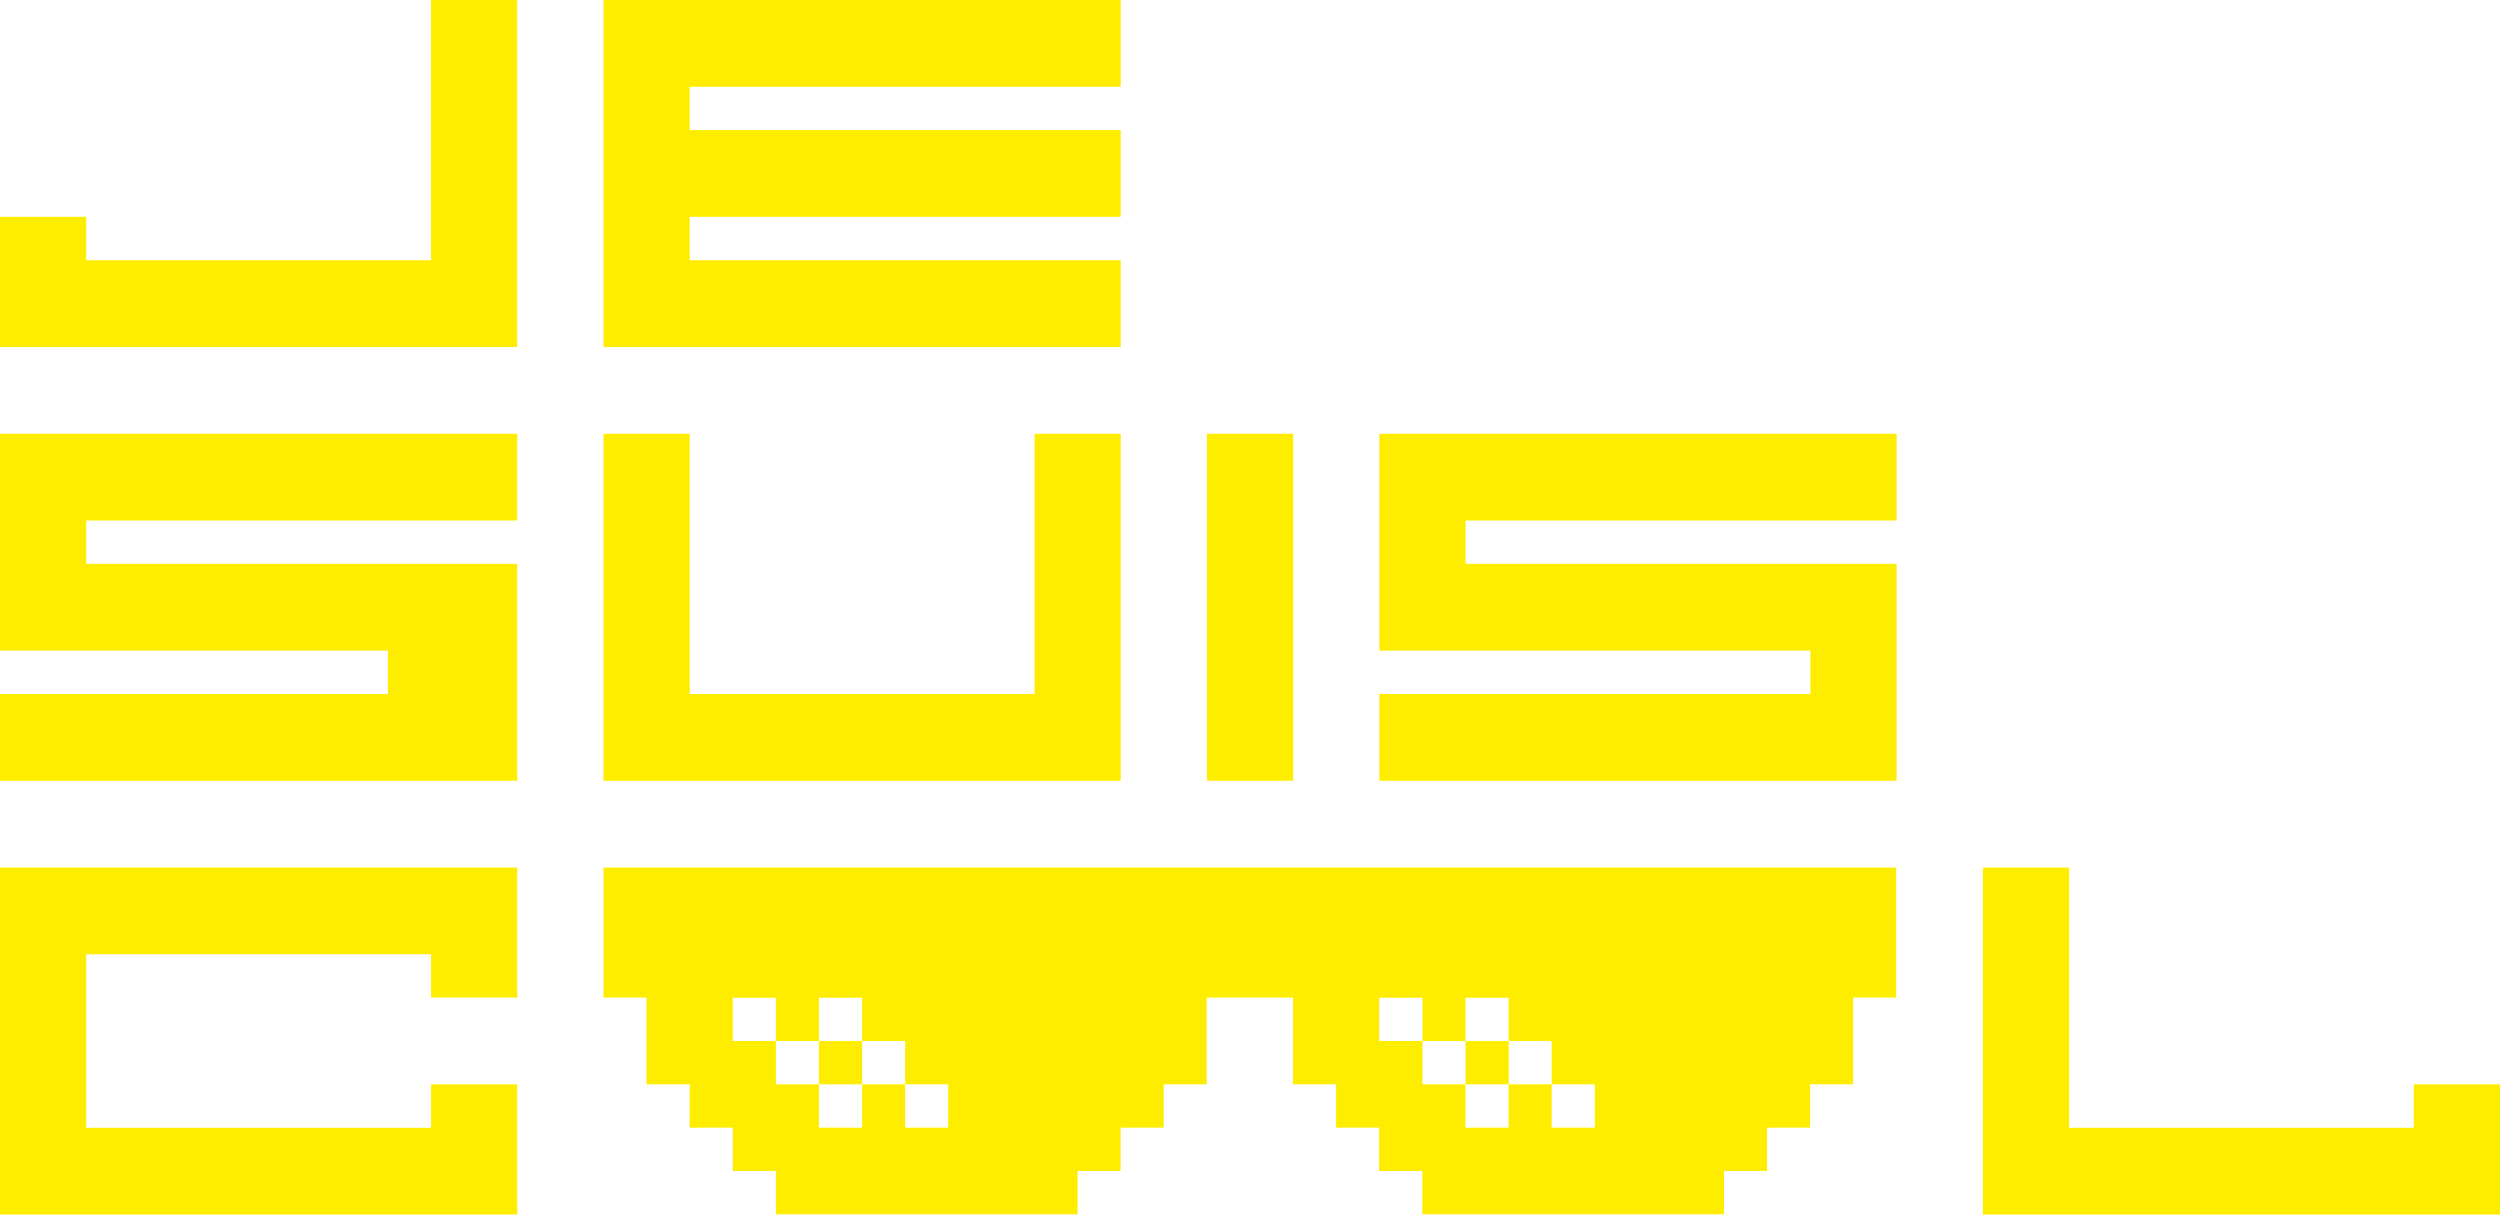
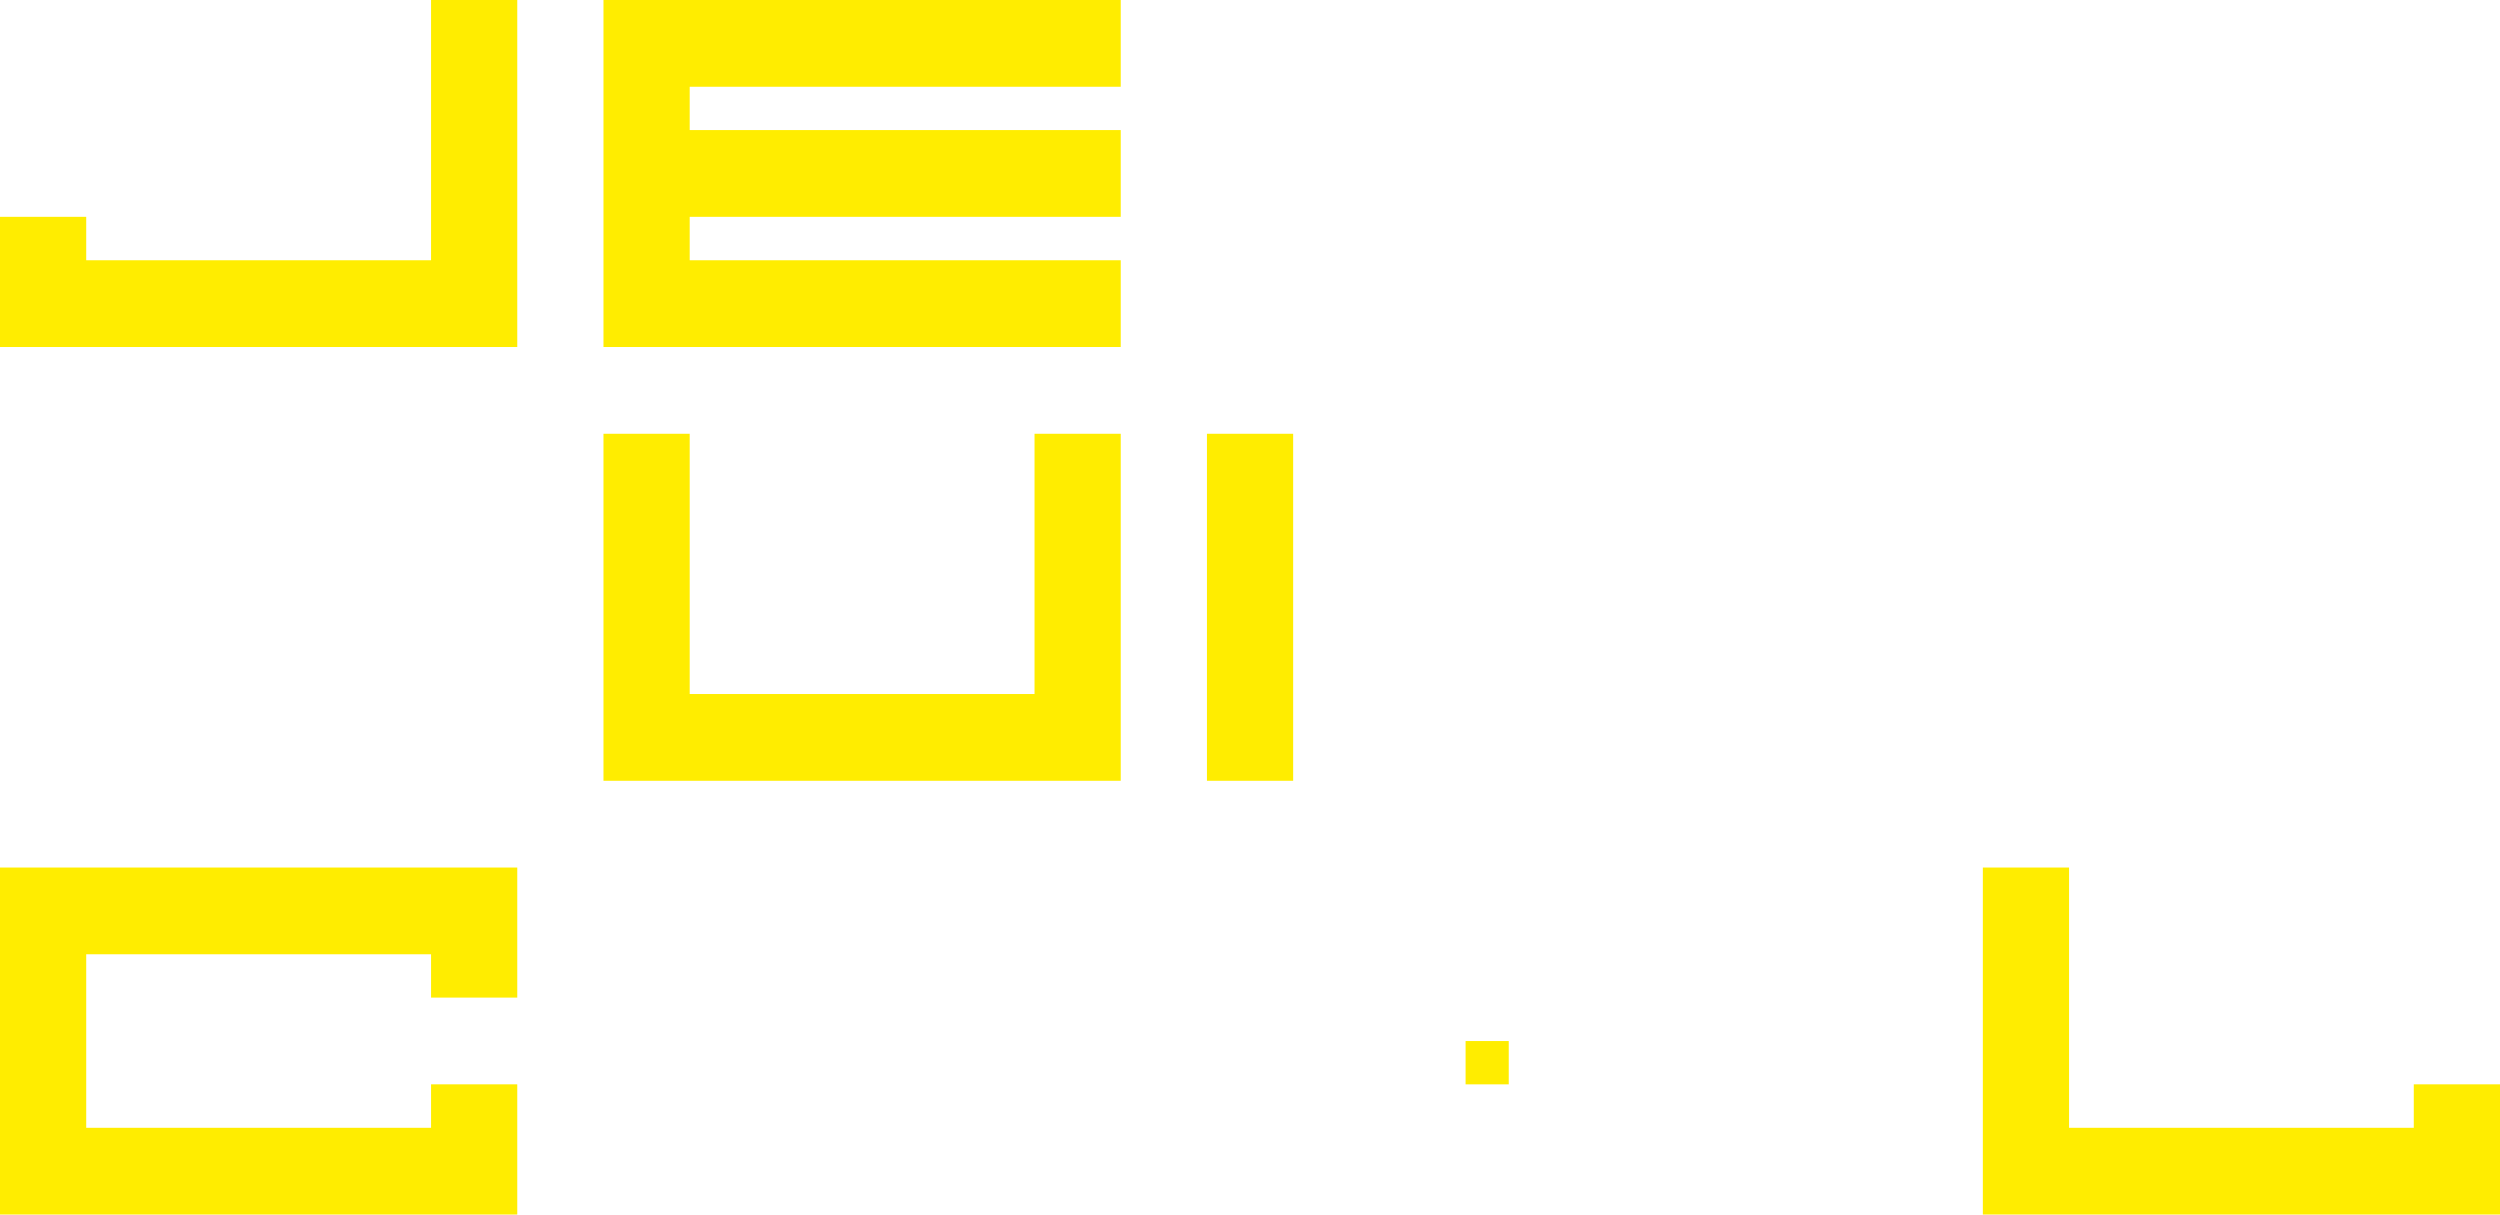
<svg xmlns="http://www.w3.org/2000/svg" width="282" height="137" viewBox="0 0 282 137" fill="none">
  <g clip-path="url(#clip0_10_222)">
-     <path d="M97.246 117.429H92.377V122.315H97.246V117.429Z" fill="#FFED00" />
    <path d="M170.186 117.429H165.318V122.315H170.186V117.429Z" fill="#FFED00" />
-     <path d="M204.216 97.857H68.072V112.529H72.928V122.315H77.797V127.202H82.653V132.088H87.521V136.975H121.551V132.088H126.407V127.202H131.263V122.315H136.119V112.529H145.844V122.315H150.712V127.202H155.568V132.088H160.437V136.975H194.466V132.088H199.322V127.202H204.179V122.315H209.035V112.529H213.891V97.857H204.166H204.216ZM170.174 122.315V127.202H165.305V122.315H160.449V117.428H155.581V112.542H160.449V117.428H165.305V112.542H170.174V117.428H175.03V122.315H179.898V127.202H175.03V122.315H170.174ZM97.246 122.315V127.202H92.377V122.315H87.521V117.428H82.653V112.542H87.521V117.428H92.377V112.542H97.246V117.428H102.102V122.315H106.958V127.202H102.102V122.315H97.246Z" fill="#FFED00" />
    <path d="M48.623 0V4.887V9.786V14.672V19.571V24.458V29.357H43.754H38.898H34.03H29.174H24.305H19.449H14.581H9.725V24.458H4.869H0V29.357V34.244V39.143H4.869H9.725H14.581H19.449H24.305H29.174H34.03H38.898H43.754H48.623H53.479H58.347V34.244V29.357V24.458V19.571V14.672V9.786V4.887V0H53.479H48.623Z" fill="#FFED00" />
    <path d="M77.797 39.143H82.653H87.521H92.377H97.246H102.102H106.97H111.826H116.695H121.551H126.419V34.244V29.357H121.551H116.695H111.826H106.97H102.102H97.246H92.377H87.521H82.653H77.797V24.458H82.653H87.521H92.377H97.246H102.102H106.97H111.826H116.695H121.551H126.419V19.571V14.672H121.551H116.695H111.826H106.97H102.102H97.246H92.377H87.521H82.653H77.797V9.786H82.653H87.521H92.377H97.246H102.102H106.97H111.826H116.695H121.551H126.419V4.887V0H121.551H116.695H111.826H106.97H102.102H97.246H92.377H87.521H82.653H77.797H72.928H68.072V4.887V9.786V14.672V19.571V24.458V29.357V34.244V39.143H72.928H77.797Z" fill="#FFED00" />
-     <path d="M77.797 88.072H82.653H87.521H92.377H97.246H102.102H106.97H111.826H116.695H121.551H126.419V83.172V78.286V73.387V68.5V63.601V58.714V53.815V48.929H121.551H116.695V53.815V58.714V63.601V68.5V73.387V78.286H111.826H106.97H102.102H97.246H92.377H87.521H82.653H77.797V73.387V68.5V63.601V58.714V53.815V48.929H72.928H68.072V53.815V58.714V63.601V68.5V73.387V78.286V83.172V88.072H72.928H77.797Z" fill="#FFED00" />
-     <path d="M48.623 48.929H43.754H38.898H34.03H29.174H24.305H19.449H14.581H9.725H4.869H0V53.815V58.714V63.601V68.5V73.387H4.869H9.725H14.581H19.449H24.305H29.174H34.03H38.898H43.754V78.286H38.898H34.03H29.174H24.305H19.449H14.581H9.725H4.869H0V83.172V88.072H4.869H9.725H14.581H19.449H24.305H29.174H34.03H38.898H43.754H48.623H53.479H58.347V83.172V78.286V73.387V68.5V63.601H53.479H48.623H43.754H38.898H34.03H29.174H24.305H19.449H14.581H9.725V58.714H14.581H19.449H24.305H29.174H34.03H38.898H43.754H48.623H53.479H58.347V53.815V48.929H53.479H48.623Z" fill="#FFED00" />
+     <path d="M77.797 88.072H82.653H87.521H92.377H97.246H102.102H106.97H111.826H116.695H121.551H126.419V83.172V78.286V73.387V68.5V63.601V58.714V48.929H121.551H116.695V53.815V58.714V63.601V68.5V73.387V78.286H111.826H106.97H102.102H97.246H92.377H87.521H82.653H77.797V73.387V68.5V63.601V58.714V53.815V48.929H72.928H68.072V53.815V58.714V63.601V68.5V73.387V78.286V83.172V88.072H72.928H77.797Z" fill="#FFED00" />
    <path d="M48.623 97.857H43.754H38.898H34.03H29.174H24.305H19.449H14.581H9.725H4.869H0V102.744V107.643V112.529V117.428V122.315V127.214V132.101V137H4.869H9.725H14.581H19.449H24.305H29.174H34.03H38.898H43.754H48.623H53.479H58.347V132.101V127.214V122.315H53.479H48.623V127.214H43.754H38.898H34.03H29.174H24.305H19.449H14.581H9.725V122.315V117.428V112.529V107.643H14.581H19.449H24.305H29.174H34.03H38.898H43.754H48.623V112.529H53.479H58.347V107.643V102.744V97.857H53.479H48.623Z" fill="#FFED00" />
    <path d="M277.144 122.315H272.275V127.214H267.419H262.551H257.695H252.839H247.97H243.114H238.246H233.39V122.315V117.428V112.529V107.643V102.744V97.857H228.521H223.665V102.744V107.643V112.529V117.428V122.315V127.214V132.101V137H228.521H233.39H238.246H243.114H247.97H252.839H257.695H262.551H267.419H272.275H277.144H282V132.101V127.214V122.315H277.144Z" fill="#FFED00" />
-     <path d="M204.216 48.929H199.347H194.491H189.623H184.767H179.898H175.042H170.174H165.318H160.449H155.593V53.815V58.714V63.601V68.5V73.387H160.449H165.318H170.174H175.042H179.898H184.767H189.623H194.491H199.347H204.216V78.286H199.347H194.491H189.623H184.767H179.898H175.042H170.174H165.318H160.449H155.593V83.172V88.072H160.449H165.318H170.174H175.042H179.898H184.767H189.623H194.491H199.347H204.216H209.072H213.941V83.172V78.286V73.387V68.5V63.601H209.072H204.216H199.347H194.491H189.623H184.767H179.898H175.042H170.174H165.318V58.714H170.174H175.042H179.898H184.767H189.623H194.491H199.347H204.216H209.072H213.941V53.815V48.929H209.072H204.216Z" fill="#FFED00" />
    <path d="M145.868 88.072V83.172V78.286V73.387V68.5V63.601V58.714V53.815V48.929H141H136.144V53.815V58.714V63.601V68.5V73.387V78.286V83.172V88.072H141H145.868Z" fill="#FFED00" />
  </g>
  <defs>
    <clipPath id="clip0_10_222">
      <rect width="282" height="137" fill="white" />
    </clipPath>
  </defs>
</svg>